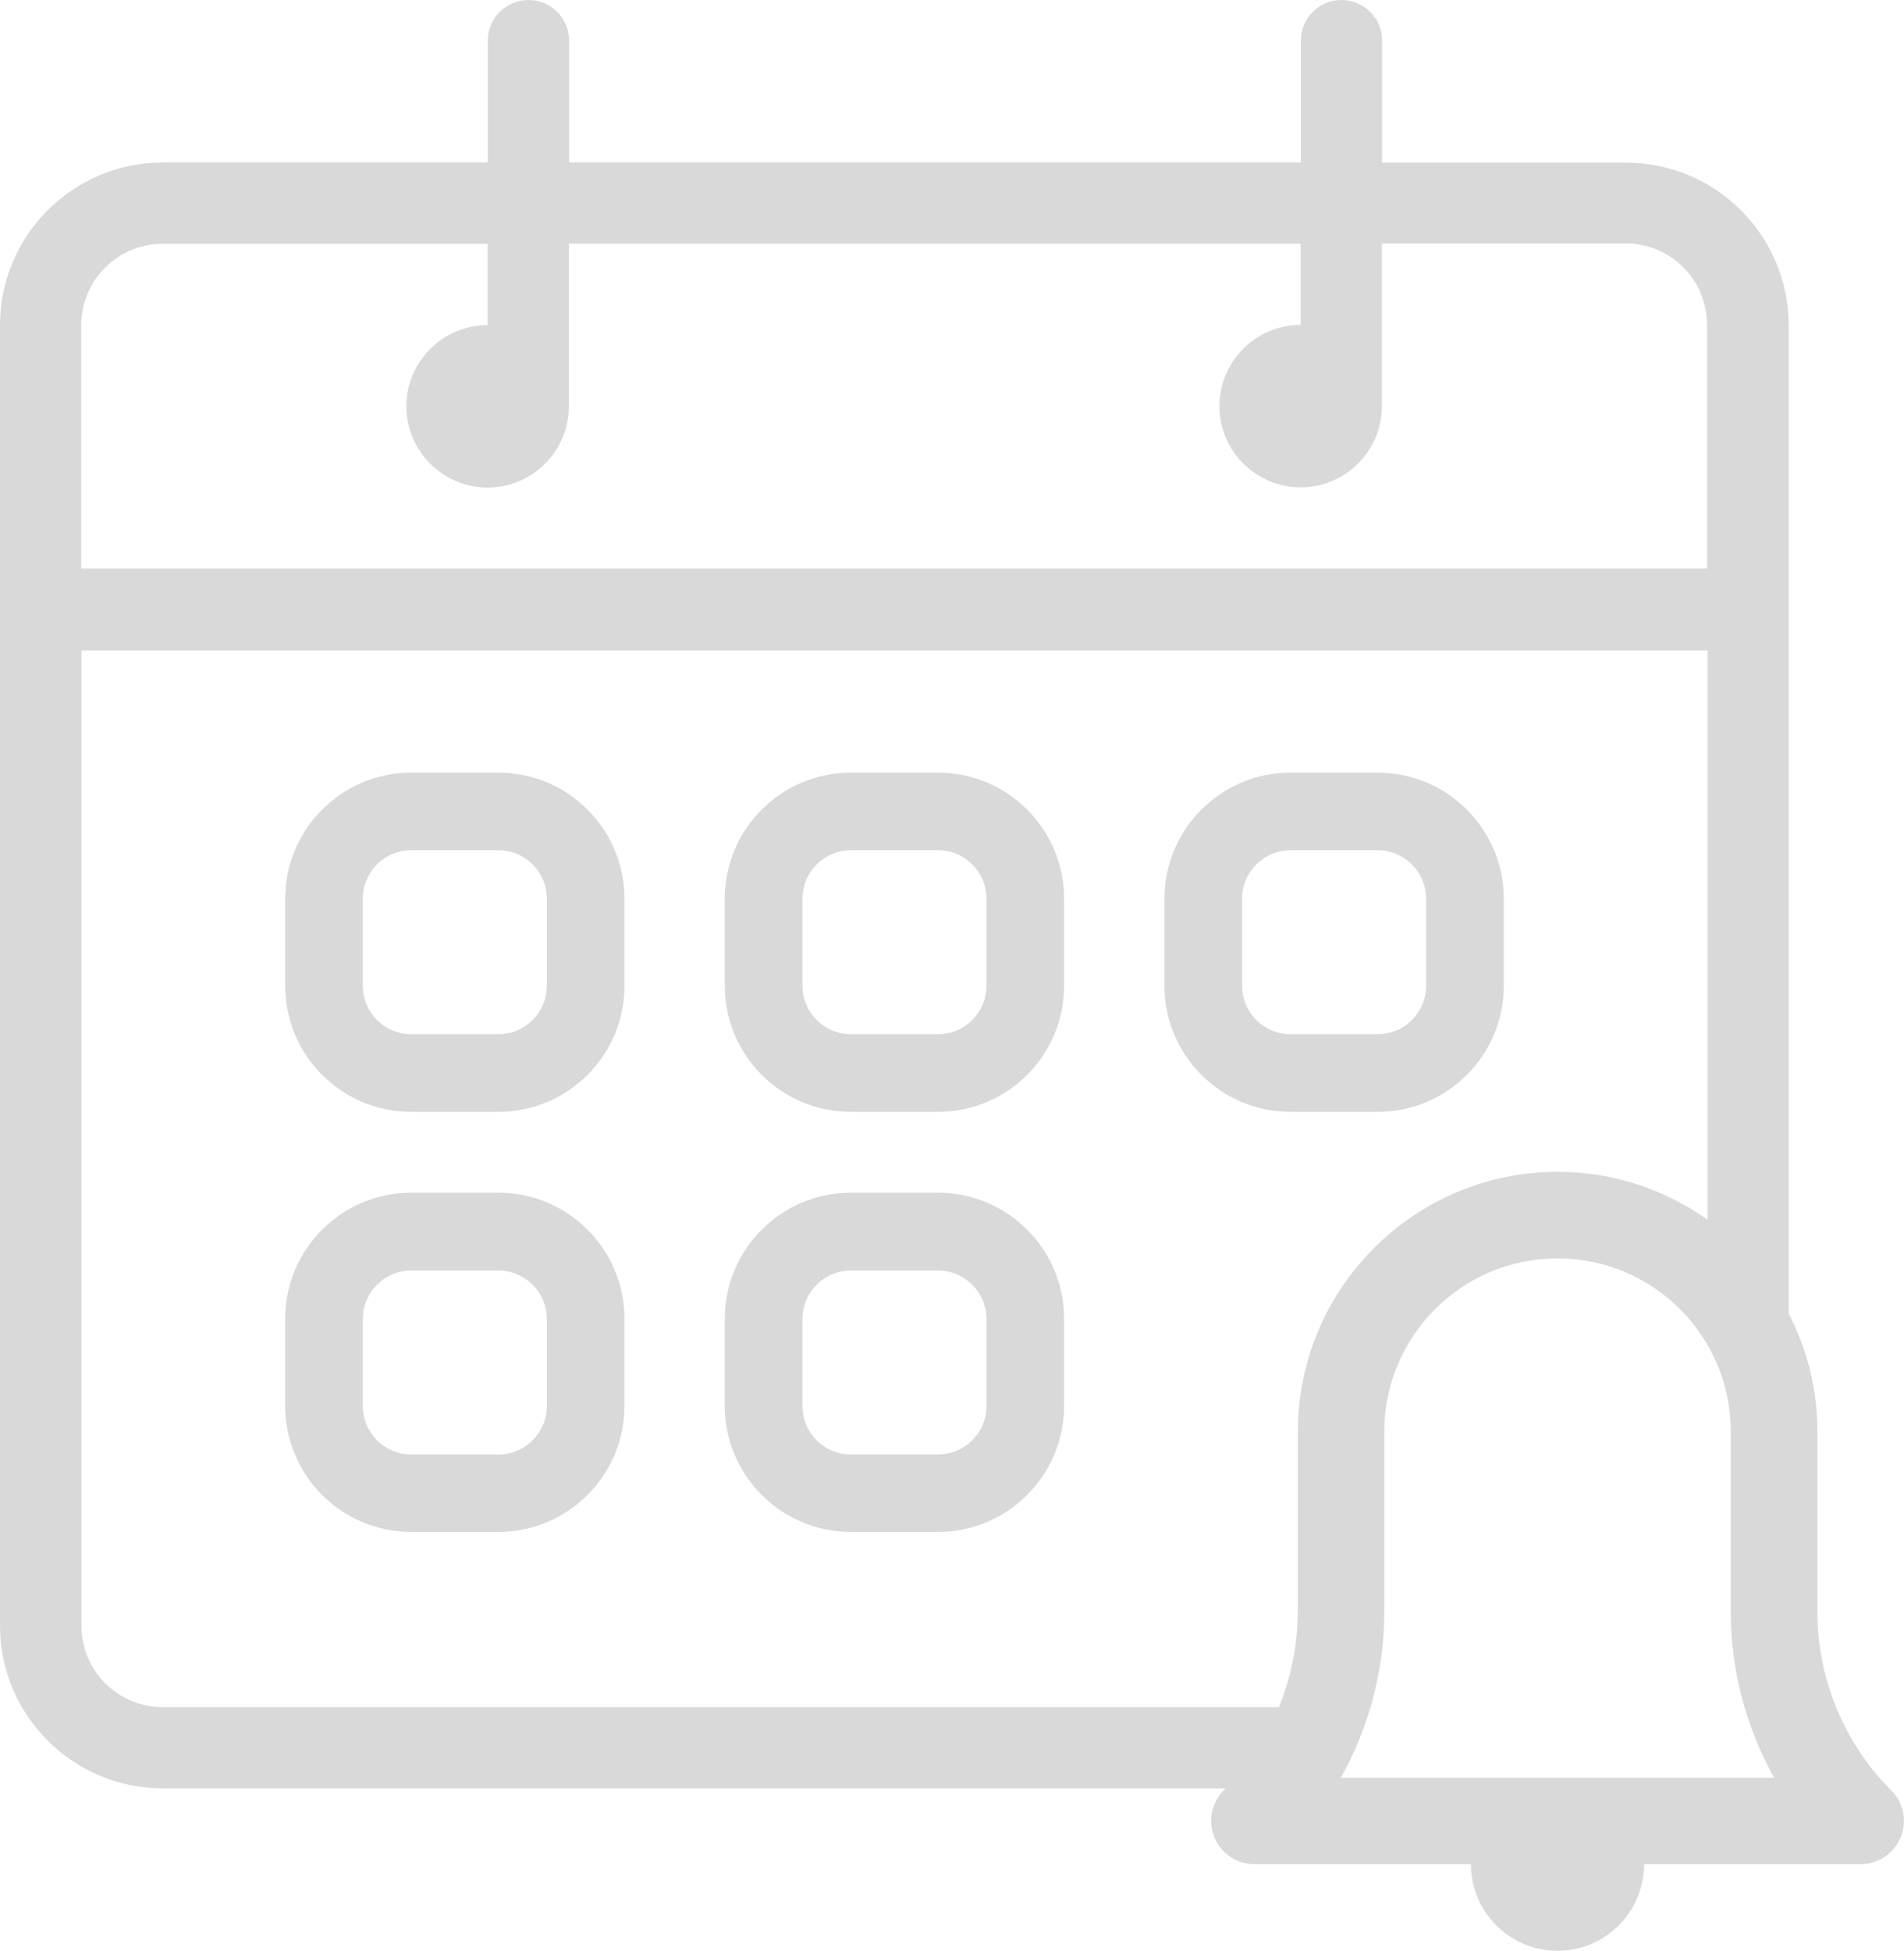
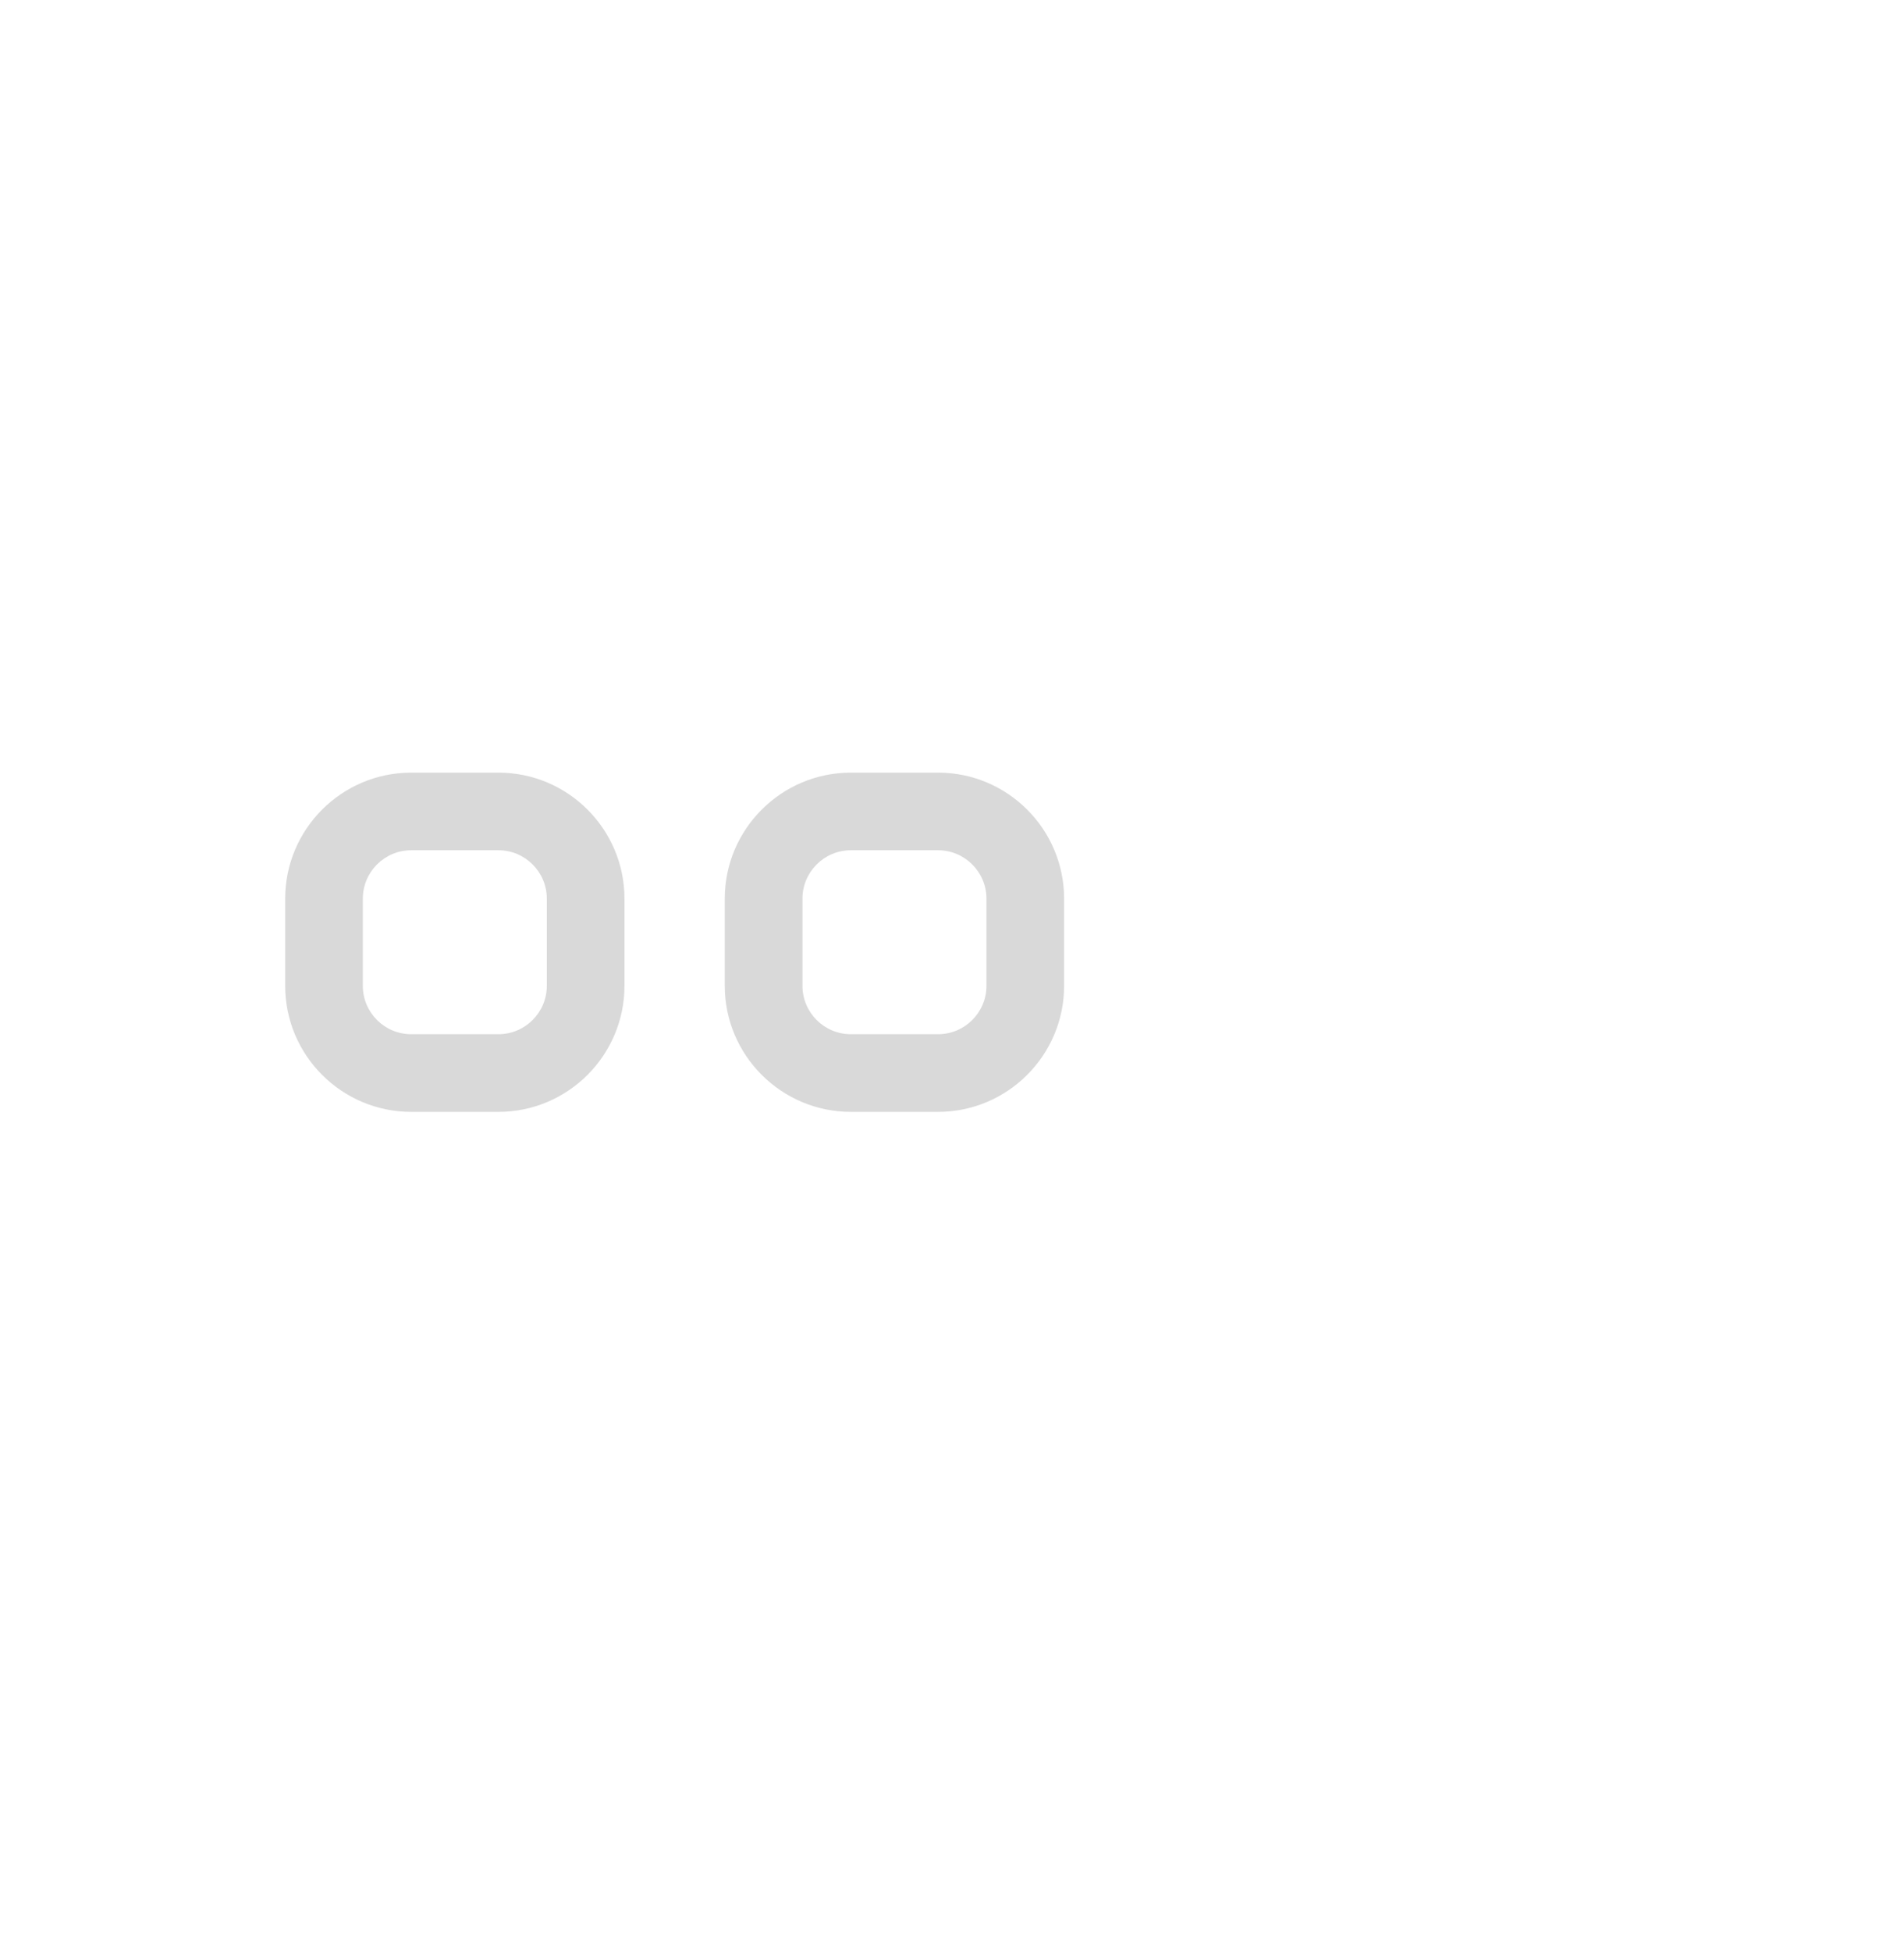
<svg xmlns="http://www.w3.org/2000/svg" width="41" height="42" viewBox="0 0 41 42" fill="none">
  <g clip-path="url(#clip0_23_1457)">
    <path d="M10.733 16.633H8.855C7.358 16.633 6.141 17.85 6.141 19.346V21.223C6.141 22.718 7.358 23.936 8.855 23.936H10.733C12.229 23.936 13.447 22.718 13.447 21.223V19.346C13.447 17.85 12.229 16.633 10.733 16.633ZM11.775 21.223C11.775 21.797 11.307 22.264 10.733 22.264H8.855C8.28 22.264 7.813 21.797 7.813 21.223V19.346C7.813 18.771 8.28 18.304 8.855 18.304H10.733C11.307 18.304 11.775 18.771 11.775 19.346V21.223Z" fill="#D9D9D9" />
-     <path d="M32.382 21.223V19.346C32.382 17.85 31.164 16.633 29.667 16.633H27.789C26.293 16.633 25.075 17.85 25.075 19.346V21.223C25.075 22.718 26.293 23.936 27.789 23.936H29.667C31.164 23.936 32.382 22.718 32.382 21.223ZM26.747 21.223V19.346C26.747 18.771 27.215 18.304 27.789 18.304H29.667C30.242 18.304 30.709 18.771 30.709 19.346V21.223C30.709 21.797 30.242 22.264 29.667 22.264H27.789C27.215 22.264 26.747 21.797 26.747 21.223Z" fill="#D9D9D9" />
-     <path d="M20.2 25.676H18.322C16.825 25.676 15.607 26.893 15.607 28.389V30.266C15.607 31.762 16.825 32.979 18.322 32.979H20.2C21.696 32.979 22.914 31.762 22.914 30.266V28.389C22.914 26.893 21.696 25.676 20.2 25.676ZM21.242 30.27C21.242 30.844 20.774 31.311 20.2 31.311H18.322C17.747 31.311 17.28 30.844 17.28 30.27V28.393C17.28 27.819 17.747 27.352 18.322 27.352H20.2C20.774 27.352 21.242 27.819 21.242 28.393V30.27Z" fill="#D9D9D9" />
    <path d="M20.2 16.633H18.322C16.825 16.633 15.607 17.85 15.607 19.346V21.223C15.607 22.718 16.825 23.936 18.322 23.936H20.2C21.696 23.936 22.914 22.718 22.914 21.223V19.346C22.914 17.85 21.696 16.633 20.2 16.633ZM21.242 21.223C21.242 21.797 20.774 22.264 20.2 22.264H18.322C17.747 22.264 17.28 21.797 17.28 21.223V19.346C17.28 18.771 17.747 18.304 18.322 18.304H20.2C20.774 18.304 21.242 18.771 21.242 19.346V21.223Z" fill="#D9D9D9" />
-     <path d="M10.733 25.676H8.855C7.358 25.676 6.141 26.893 6.141 28.389V30.266C6.141 31.762 7.358 32.979 8.855 32.979H10.733C12.229 32.979 13.447 31.762 13.447 30.266V28.389C13.447 26.893 12.229 25.676 10.733 25.676ZM11.775 30.27C11.775 30.844 11.307 31.311 10.733 31.311H8.855C8.28 31.311 7.813 30.844 7.813 30.27V28.393C7.813 27.819 8.28 27.352 8.855 27.352H10.733C11.307 27.352 11.775 27.819 11.775 28.393V30.27Z" fill="#D9D9D9" />
-     <path d="M40.726 38.546C39.714 37.534 39.135 36.137 39.135 34.706V30.819C39.135 29.906 38.912 29.044 38.517 28.281V7.003C38.517 5.074 36.948 3.501 35.014 3.501H29.762V0.874C29.762 0.39 29.372 0 28.887 0C28.402 0 28.012 0.39 28.012 0.874V3.497H12.255V0.874C12.255 0.39 11.864 0 11.38 0C10.895 0 10.505 0.39 10.505 0.874V3.497H3.503C1.569 3.501 0 5.07 0 6.999V34.997C0 36.926 1.569 38.499 3.503 38.499H26.396C26.396 38.499 26.37 38.529 26.353 38.541C26.087 38.807 26.006 39.21 26.151 39.557C26.297 39.904 26.636 40.131 27.013 40.131H31.674C31.674 41.16 32.51 41.996 33.539 41.996C34.568 41.996 35.404 41.16 35.404 40.131H40.065C40.443 40.131 40.781 39.904 40.927 39.557C41.073 39.21 40.991 38.807 40.726 38.541V38.546ZM1.749 6.999C1.749 6.034 2.534 5.25 3.499 5.25H10.501V6.999C9.536 6.999 8.751 7.783 8.751 8.747C8.751 9.711 9.536 10.496 10.501 10.496C11.466 10.496 12.25 9.711 12.25 8.747V5.246H28.008V6.994C27.043 6.994 26.259 7.779 26.259 8.743C26.259 9.707 27.043 10.491 28.008 10.491C28.973 10.491 29.757 9.707 29.757 8.743V5.241H35.01C35.975 5.241 36.759 6.026 36.759 6.99V12.24H1.749V6.99V6.999ZM27.944 34.706C27.944 35.409 27.802 36.103 27.541 36.75H3.503C2.538 36.75 1.754 35.966 1.754 35.001V14.001H36.772V26.259C35.859 25.611 34.744 25.226 33.544 25.226C30.461 25.226 27.948 27.733 27.948 30.819V34.706H27.944ZM28.874 38.271C29.479 37.187 29.809 35.957 29.809 34.706V30.819C29.809 28.761 31.481 27.09 33.539 27.09C35.597 27.09 37.27 28.761 37.27 30.819V34.706C37.27 35.957 37.6 37.191 38.204 38.271H28.874Z" fill="#D9D9D9" />
  </g>
  <defs>
    <clipPath id="clip0_23_1457">
      <rect width="41" height="42" fill="white" />
    </clipPath>
  </defs>
</svg>